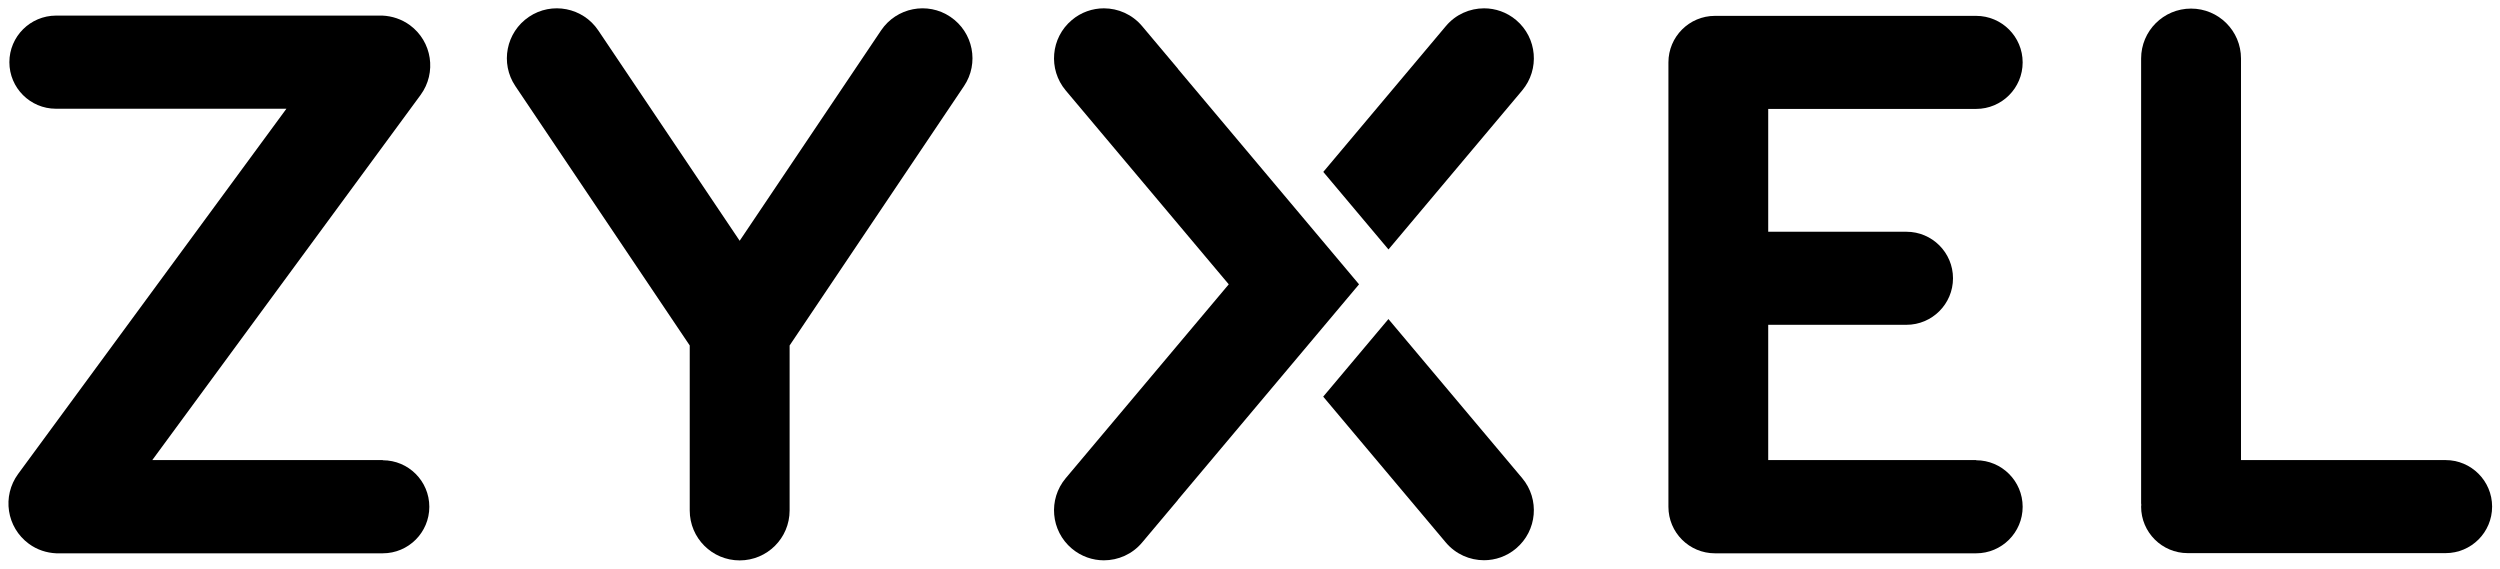
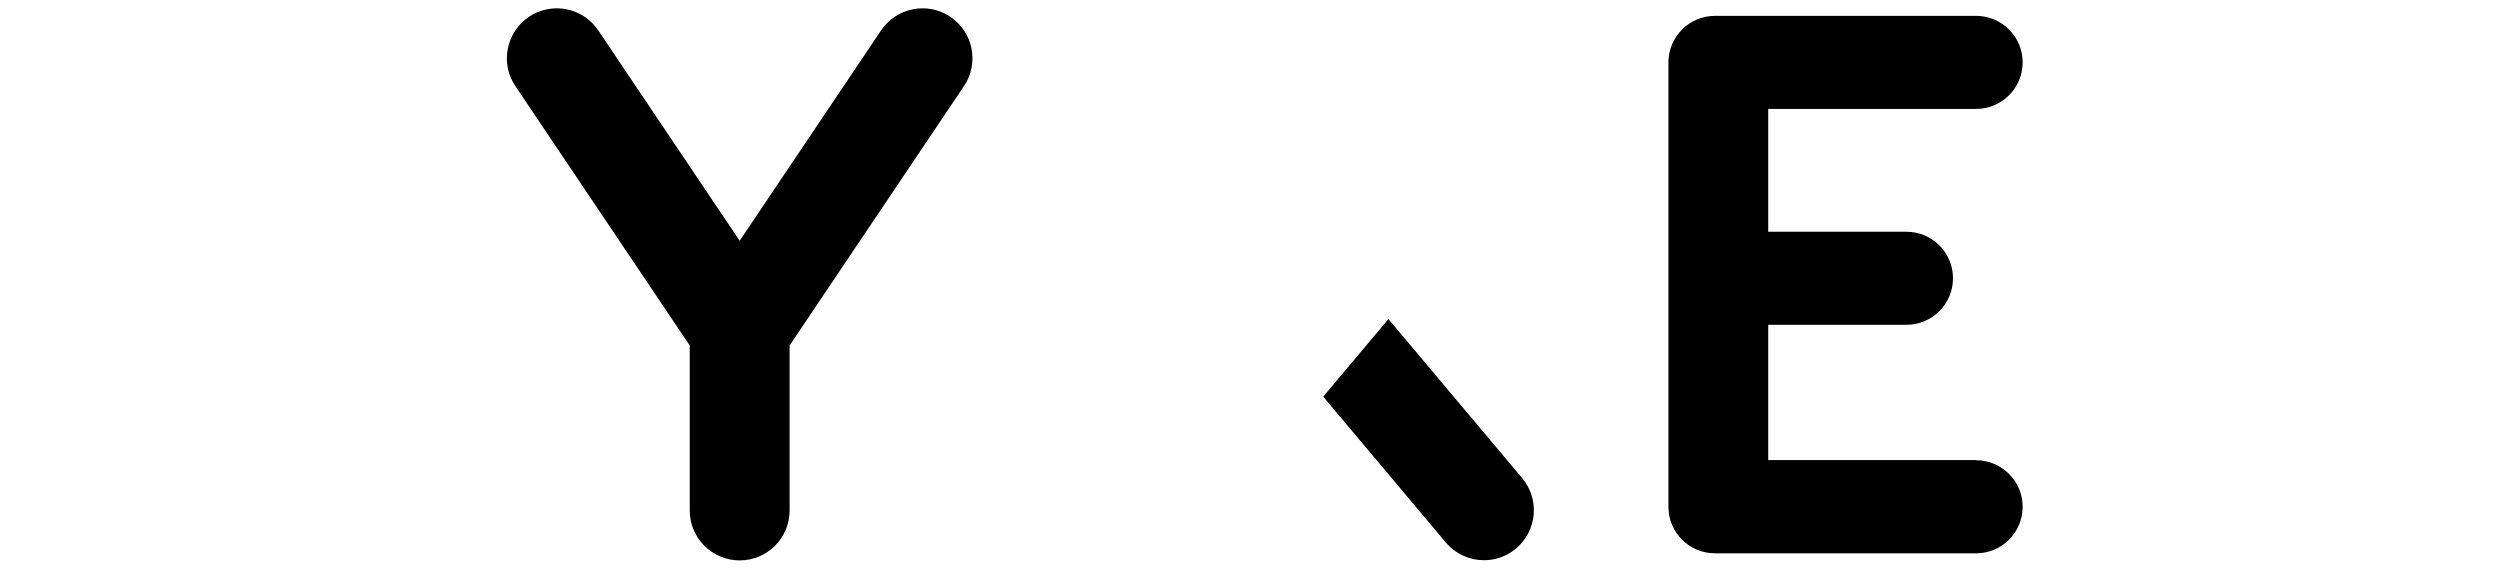
<svg xmlns="http://www.w3.org/2000/svg" id="_Ï_h_1" data-name="¹Ï¼h_1" viewBox="0 0 285.33 64.89">
  <defs>
    <style>
      .cls-1 {
        fill: #000;
      }

      .cls-1, .cls-2 {
        stroke-width: 0px;
      }

      .cls-2 {
        fill: none;
      }
    </style>
  </defs>
  <rect class="cls-2" x="-10.8" y="-21.54" width="307" height="108" />
  <g>
-     <path class="cls-1" d="M43.69,52.51h-26.31l14.73-20.05,15.89-21.62c1.86-2.54,1.32-6.1-1.22-7.97-.95-.69-2.04-1.04-3.13-1.09H6.39C3.45,1.79,1.07,4.17,1.07,7.1s2.38,5.31,5.31,5.31h26.31l-14.73,20.05L2.07,54.09c-1.86,2.54-1.32,6.1,1.22,7.97.95.7,2.04,1.04,3.13,1.09h37.27c2.93,0,5.31-2.38,5.31-5.31s-2.38-5.31-5.31-5.31" />
-     <path class="cls-1" d="M279.12,52.51h-23.35V6.68c0-3.15-2.55-5.7-5.7-5.7s-5.7,2.55-5.7,5.7v50.76c0,.07.02.13.02.19,0,.07-.02.13-.02.19,0,2.93,2.38,5.31,5.32,5.31h29.43c2.94,0,5.31-2.38,5.31-5.31s-2.38-5.31-5.31-5.31" />
    <path class="cls-1" d="M225.54,52.51h-23.73v-15.44h15.78c2.93,0,5.31-2.38,5.31-5.31s-2.38-5.31-5.31-5.31h-15.78v-14.02h23.73c2.93,0,5.31-2.38,5.31-5.31s-2.38-5.31-5.31-5.31h-29.81c-2.93,0-5.31,2.38-5.31,5.31v50.72c0,2.94,2.38,5.31,5.31,5.31h29.81c2.93,0,5.31-2.38,5.31-5.31s-2.38-5.31-5.31-5.31" />
-     <path class="cls-1" d="M158.46,36.42l-7.44,8.85,13.99,16.64c1.13,1.34,2.74,2.03,4.36,2.03,1.29,0,2.6-.44,3.66-1.34,2.41-2.03,2.72-5.62.7-8.03l-15.27-18.16Z" />
-     <path class="cls-1" d="M173.73,10.32c2.02-2.41,1.71-6-.69-8.03-1.07-.9-2.37-1.34-3.66-1.34-1.62,0-3.24.69-4.36,2.03l-13.99,16.64,7.44,8.85,15.27-18.16Z" />
-     <path class="cls-1" d="M134.47,7.9s-.03-.05-.05-.08l-4.07-4.84c-1.13-1.34-2.74-2.03-4.36-2.03-1.29,0-2.6.44-3.66,1.34-2.41,2.02-2.72,5.62-.7,8.03l18.61,22.13-18.61,22.13c-2.02,2.41-1.71,6,.7,8.03,1.07.9,2.37,1.34,3.66,1.34,1.62,0,3.24-.69,4.36-2.03l4.07-4.84s.03-.05.05-.08l20.64-24.55-20.64-24.55Z" />
+     <path class="cls-1" d="M158.46,36.42l-7.44,8.85,13.99,16.64c1.13,1.34,2.74,2.03,4.36,2.03,1.29,0,2.6-.44,3.66-1.34,2.41-2.03,2.72-5.62.7-8.03l-15.27-18.16" />
    <path class="cls-1" d="M108.47,1.92c-2.61-1.76-6.15-1.06-7.91,1.55l-10.44,15.53-5.7,8.48-5.7-8.48-10.44-15.53c-1.75-2.61-5.3-3.31-7.91-1.55-2.61,1.76-3.31,5.3-1.55,7.91l19.9,29.6v18.83c0,3.15,2.55,5.7,5.7,5.7s5.7-2.55,5.7-5.7v-18.83l19.9-29.6c1.76-2.61,1.06-6.15-1.55-7.91" />
  </g>
</svg>